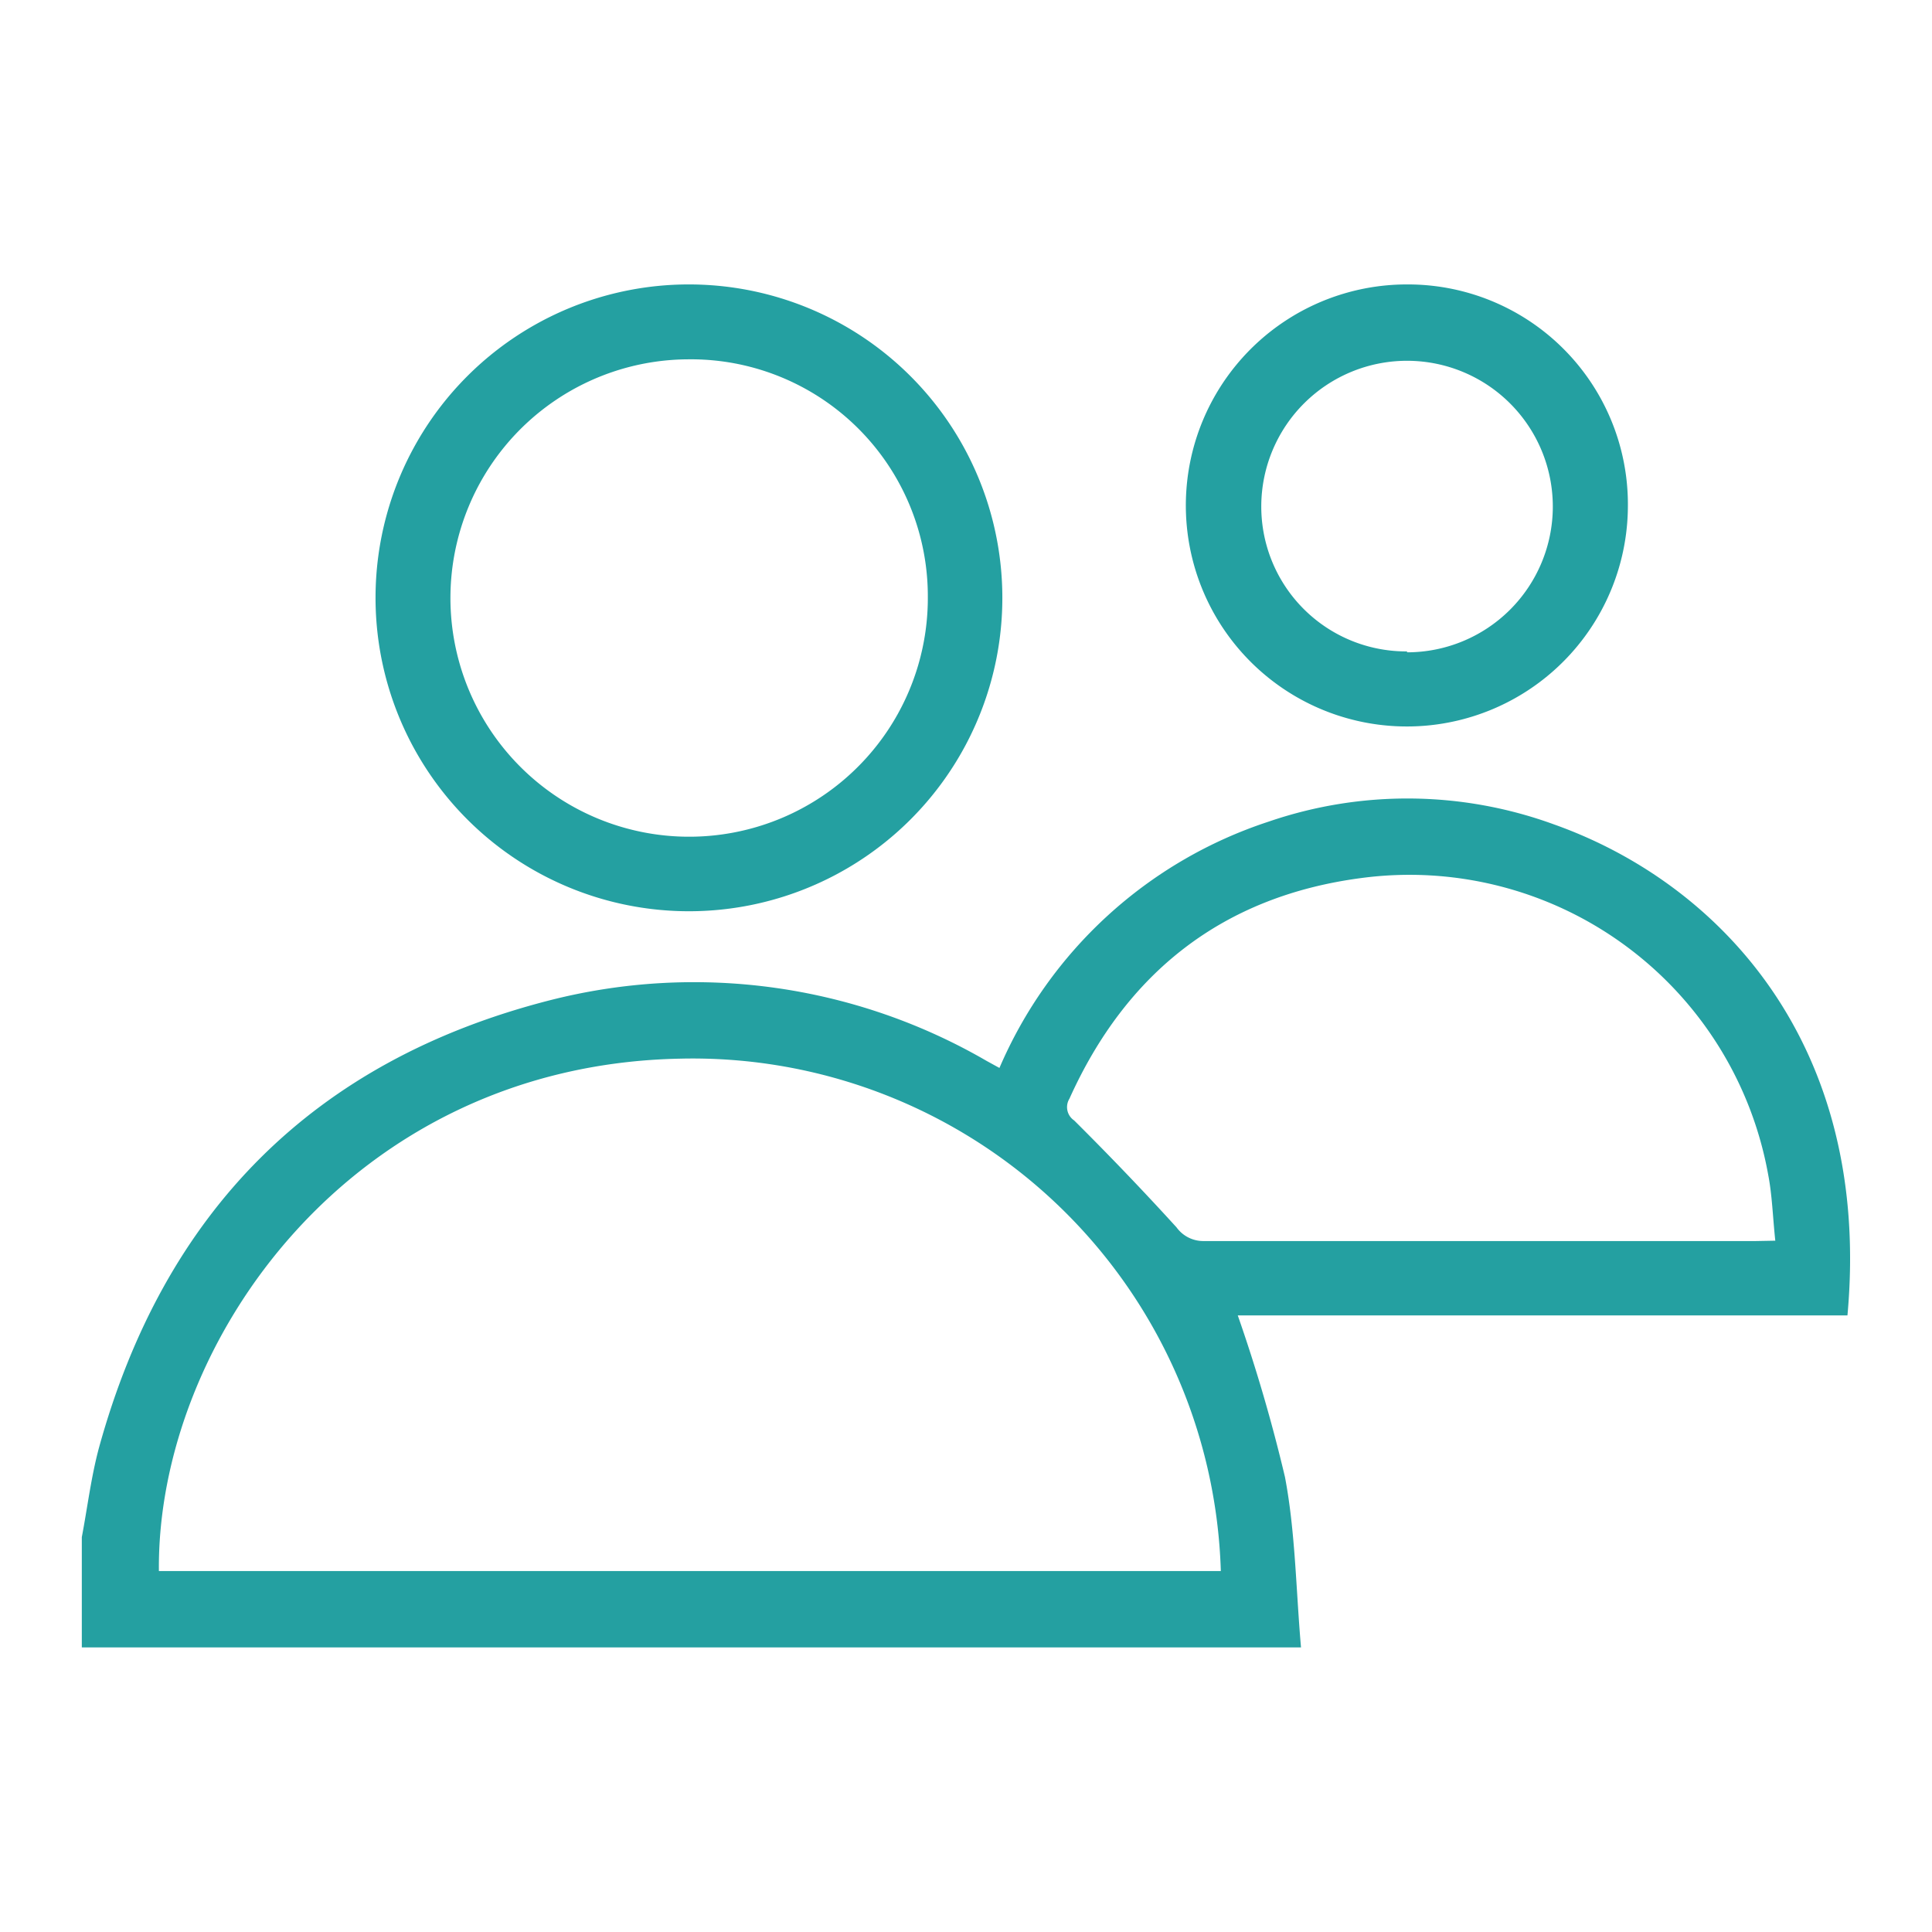
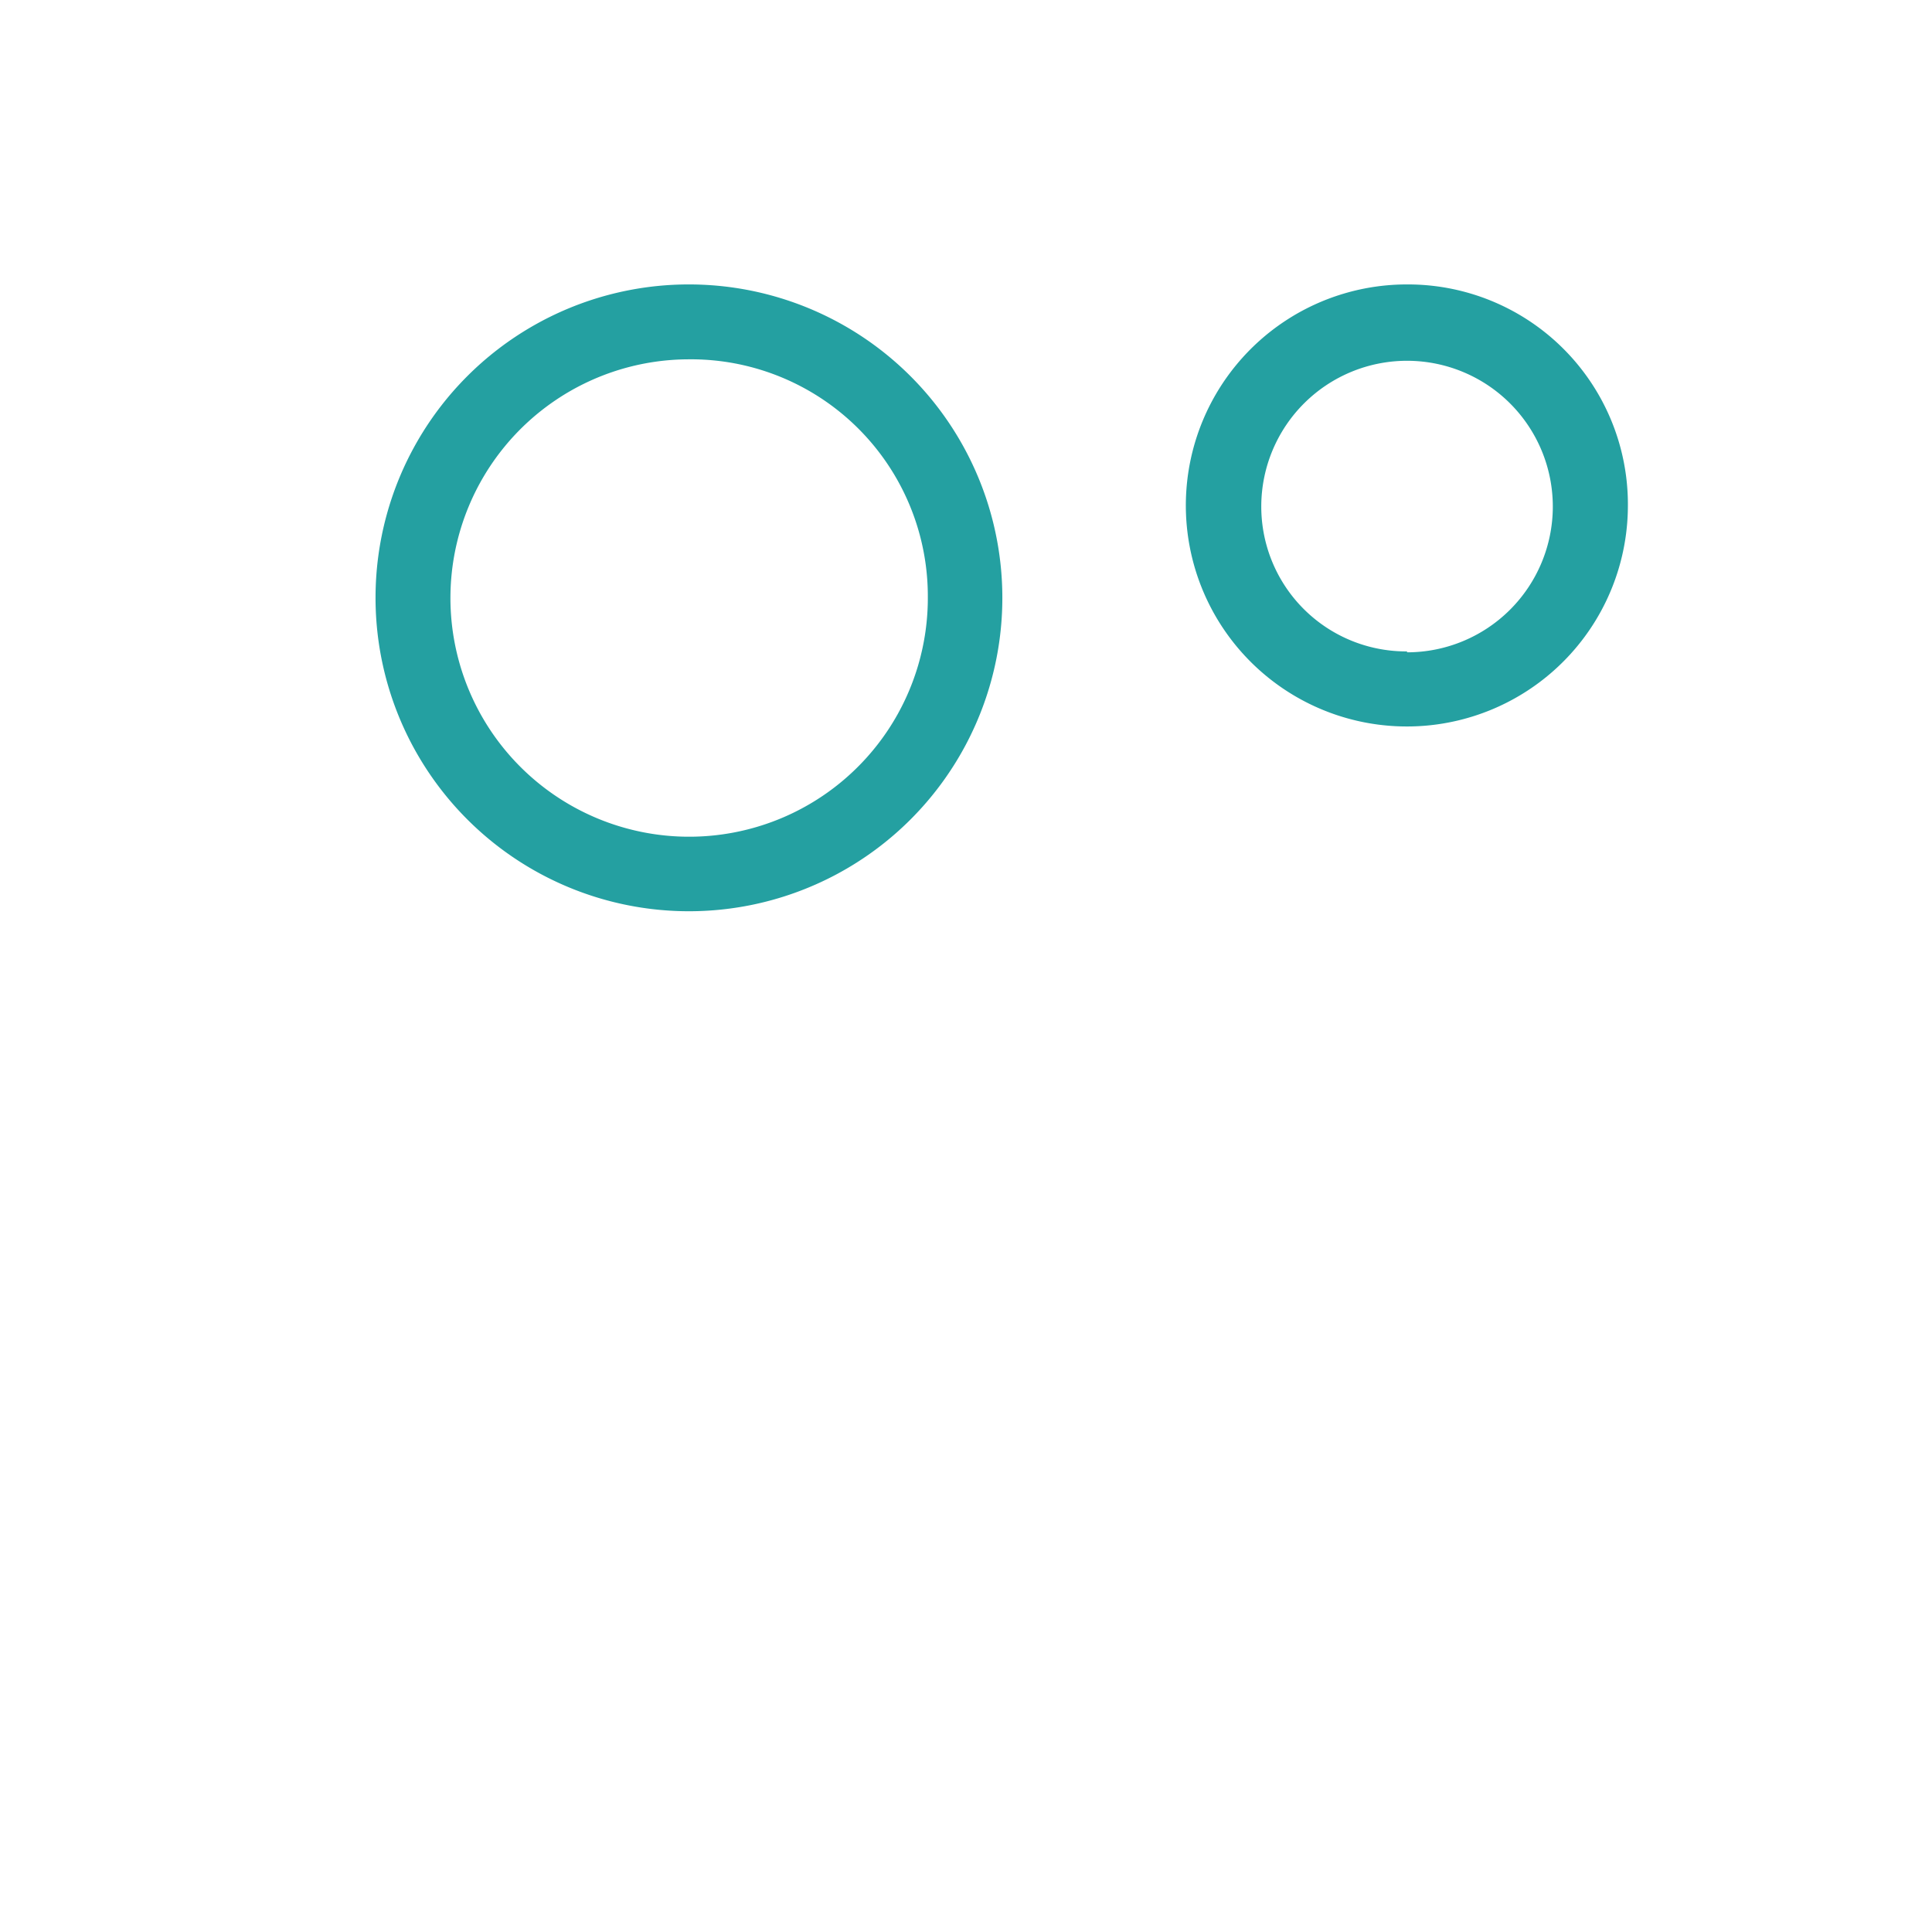
<svg xmlns="http://www.w3.org/2000/svg" id="Capa_1" data-name="Capa 1" viewBox="0 0 106.03 106.03">
  <defs>
    <style>.cls-1{fill:#24a0a1;}</style>
  </defs>
-   <path class="cls-1" d="M4.49,84.36c.31-1.63.51-3.3.94-4.9C9,66.5,17.22,58.2,30.2,54.89a32,32,0,0,1,23.94,3.33l.71.39A24.31,24.31,0,0,1,69.63,45.09a23.47,23.47,0,0,1,15.67.16c9,3.2,17.45,12,16.09,26.94H67.93a89.12,89.12,0,0,1,2.59,8.87c.57,3,.6,6.12.88,9.35H4.49ZM67,86.22A29,29,0,0,0,37.33,58.1C19.24,58.45,8.6,73.7,8.72,86.22ZM97.43,68.09c-.14-1.31-.17-2.48-.39-3.62A20,20,0,0,0,74.69,48.19c-7.58,1-12.88,5.18-16,12.11a.88.88,0,0,0,.26,1.19c1.92,1.91,3.8,3.87,5.62,5.87a1.81,1.81,0,0,0,1.48.75q15.15,0,30.3,0Z" />
  <path class="cls-1" d="M37.81,15.61A17.2,17.2,0,1,1,20.61,32.8,17.19,17.19,0,0,1,37.81,15.61Zm0,4.11a13.1,13.1,0,1,0,13.11,13A13,13,0,0,0,37.79,19.72Z" />
  <path class="cls-1" d="M89.34,27.8A12.13,12.13,0,1,1,77.28,15.61,12.07,12.07,0,0,1,89.34,27.8Zm-12.12,8a8,8,0,1,0-8-8.06A7.95,7.95,0,0,0,77.22,35.75Z" />
</svg>